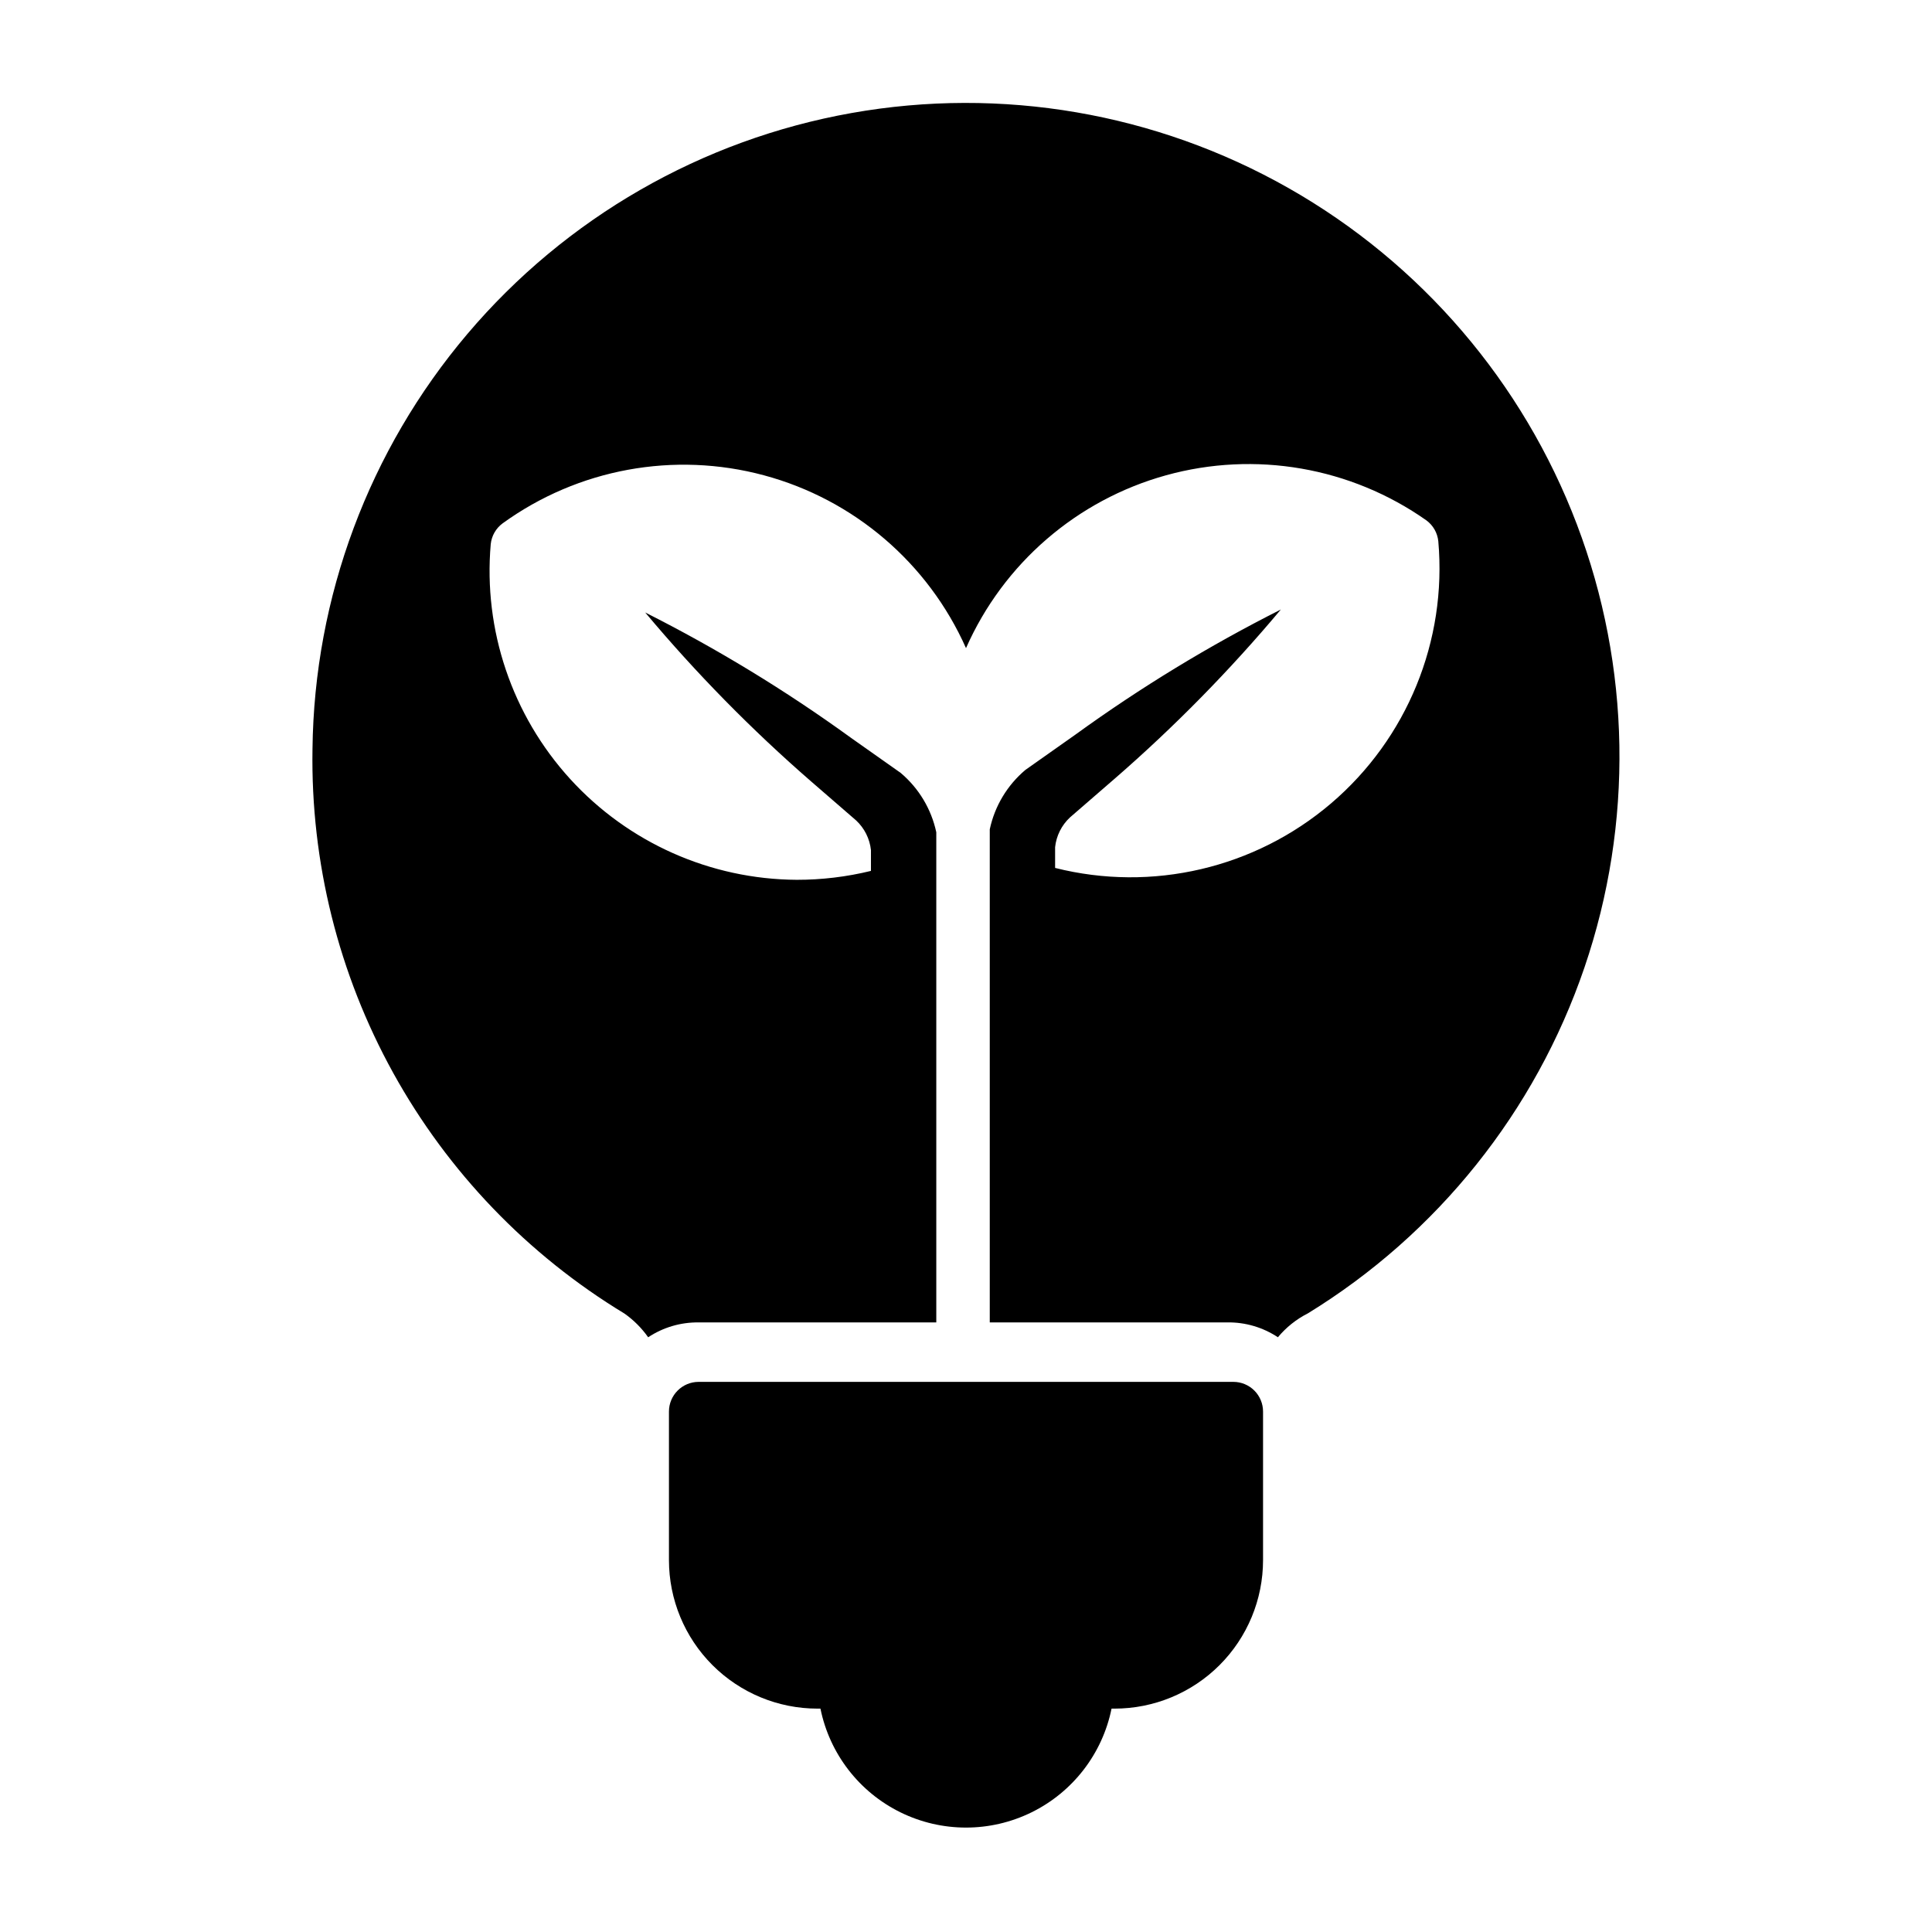
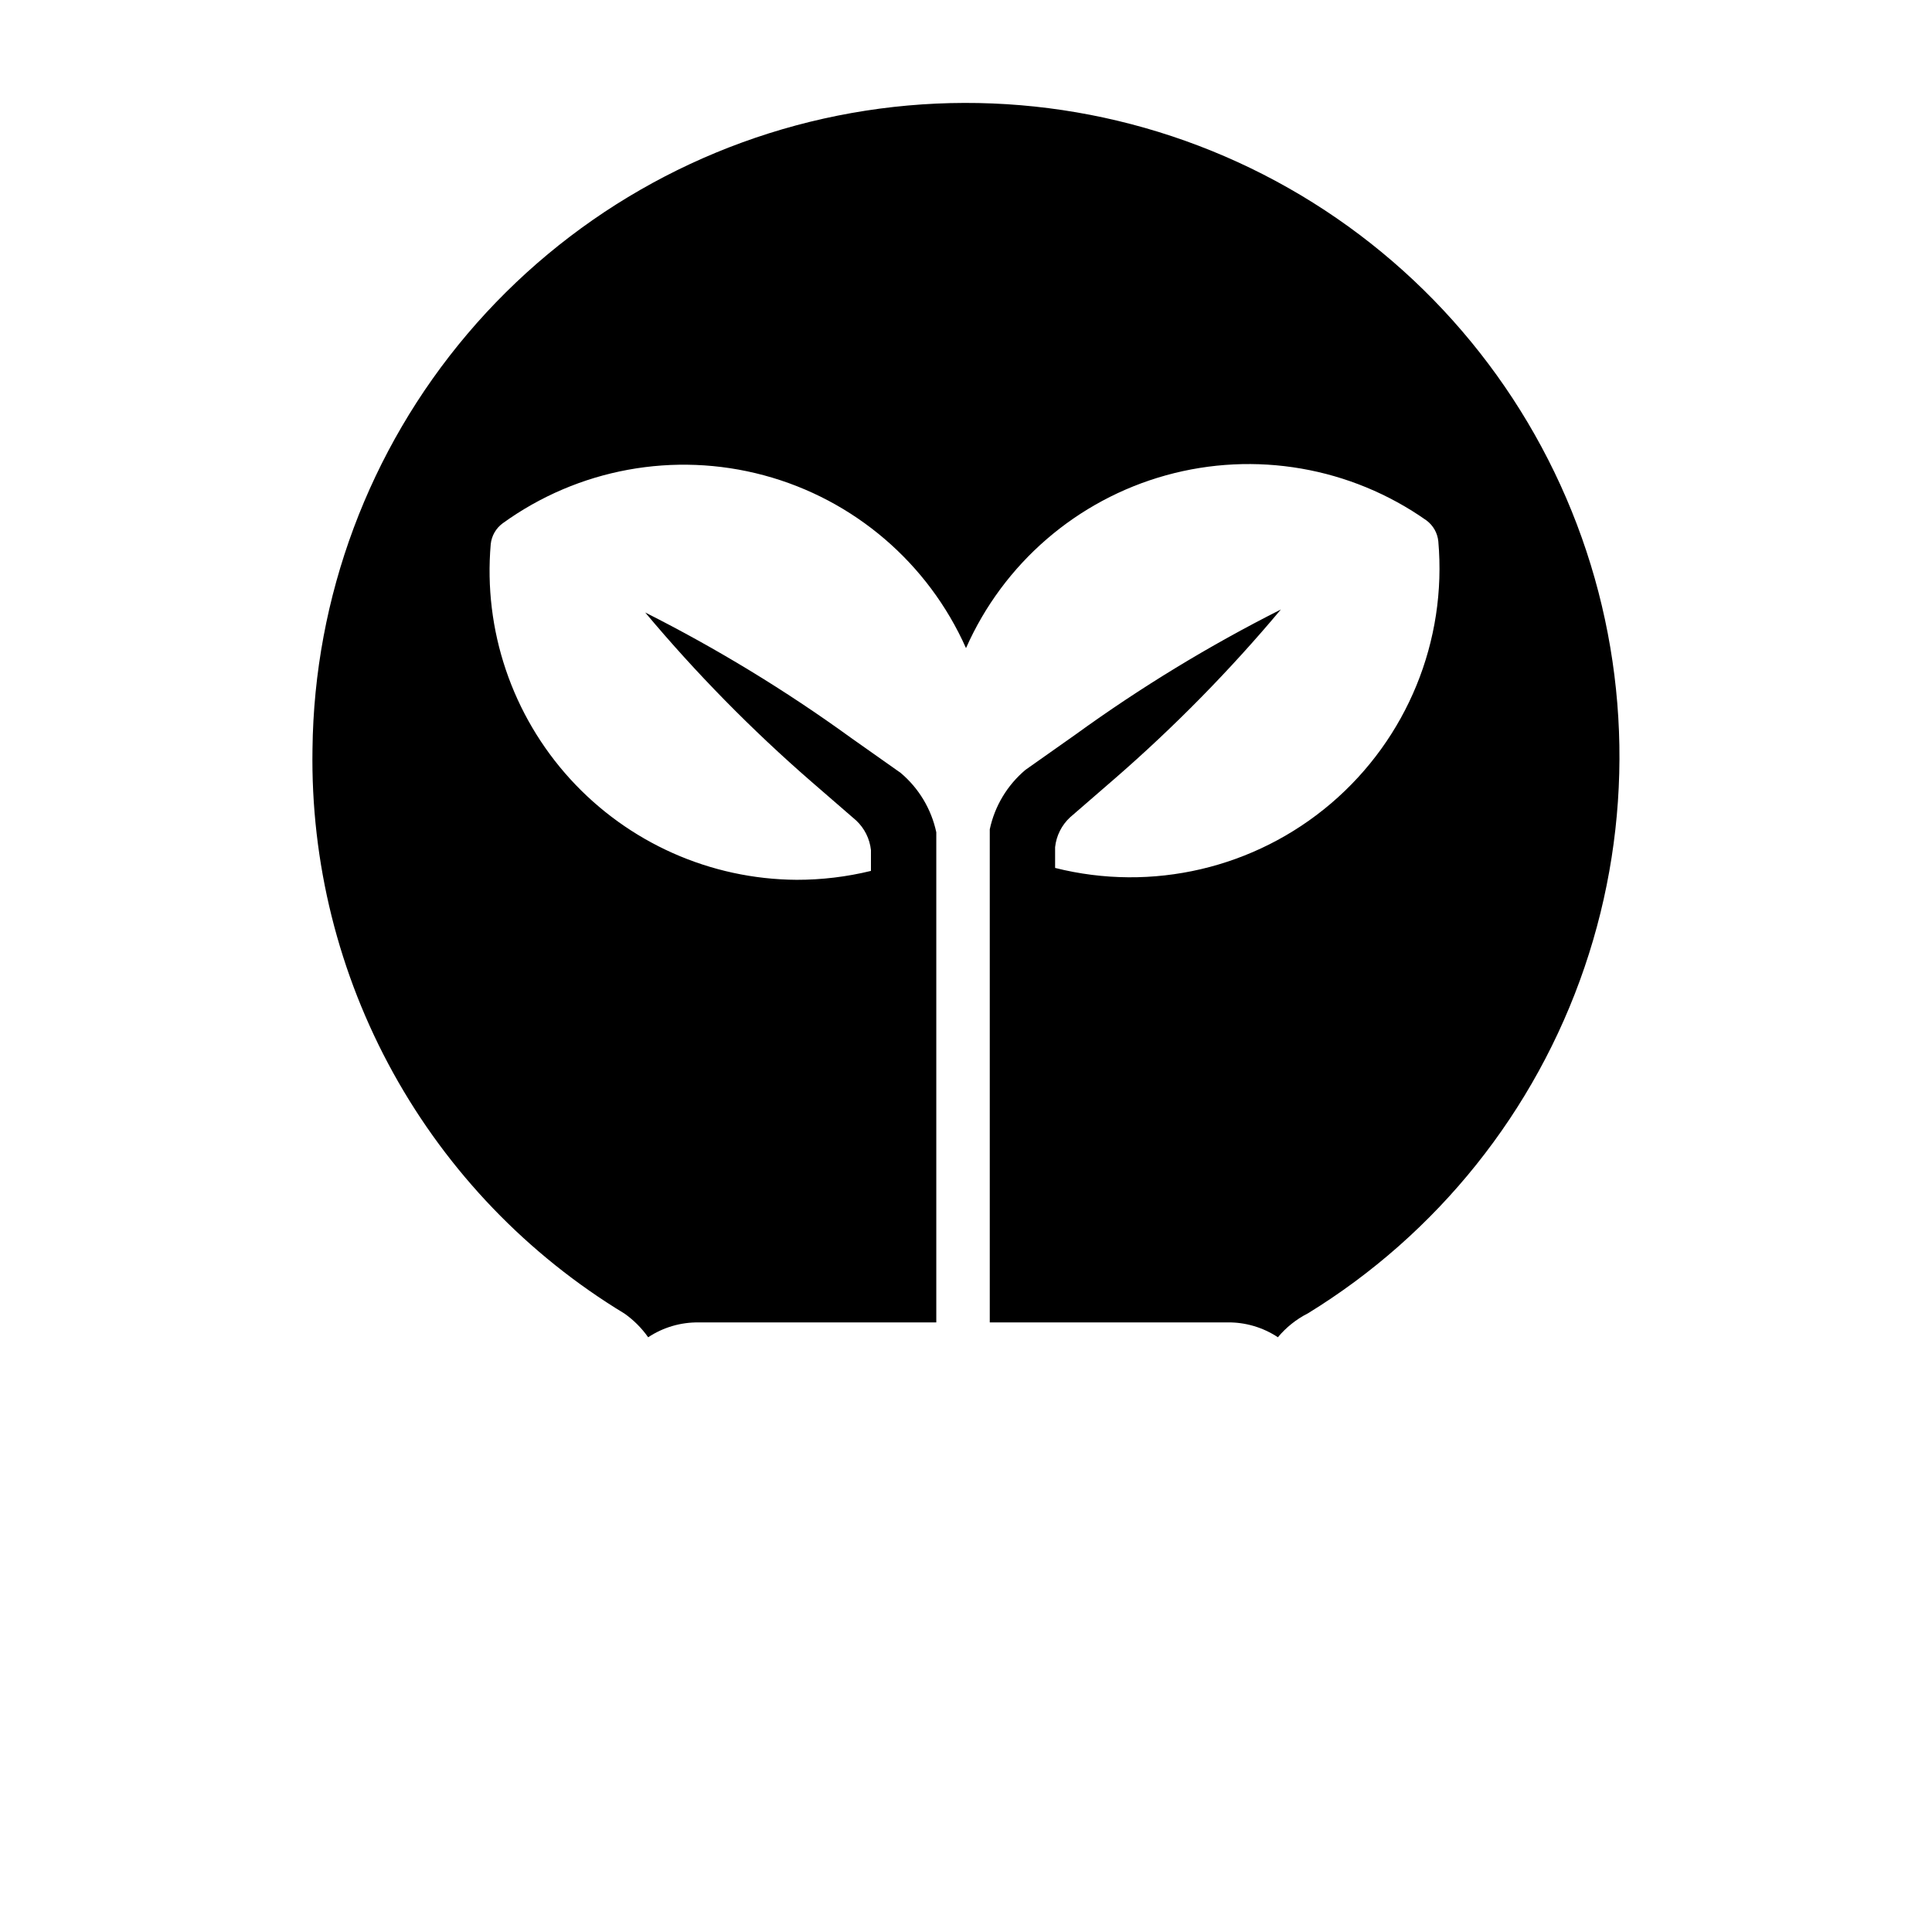
<svg xmlns="http://www.w3.org/2000/svg" fill="#000000" width="800px" height="800px" version="1.1" viewBox="144 144 512 512">
  <g>
-     <path d="m329.15 510.21c-4.348 0-7.871 3.523-7.871 7.871v39.359c0 10.441 4.148 20.453 11.527 27.832 7.383 7.383 17.395 11.531 27.832 11.531h0.789c2.426 11.953 10.262 22.109 21.211 27.488 10.949 5.383 23.773 5.383 34.723 0 10.949-5.379 18.785-15.535 21.211-27.488h0.789c10.438 0 20.449-4.148 27.832-11.531 7.379-7.379 11.527-17.391 11.527-27.832v-39.359c0-2.086-0.828-4.09-2.305-5.566-1.477-1.477-3.481-2.305-5.566-2.305z" />
    <path d="m490.53 492.1c34.391-21.09 60.34-53.527 73.367-91.707 13.027-38.18 12.316-79.711-2.008-117.43-14.328-37.711-41.367-69.242-76.461-89.145-35.09-19.902-76.027-26.93-115.75-19.867-39.719 7.059-75.727 27.766-101.81 58.543-26.082 30.777-40.602 69.691-41.055 110.03-0.488 29.98 6.887 59.562 21.387 85.805 14.504 26.242 35.629 48.227 61.27 63.766 2.449 1.719 4.578 3.852 6.301 6.297 3.961-2.629 8.625-4 13.379-3.938h62.977v-129.89c-1.312-6.152-4.637-11.691-9.445-15.742l-13.383-9.445v-0.004c-17.195-12.449-35.359-23.504-54.316-33.062 13.488 16.098 28.23 31.102 44.082 44.871l11.809 10.234c2.219 2.066 3.613 4.859 3.938 7.871v5.512c-6.441 1.574-13.051 2.367-19.68 2.359-22.863-0.133-44.625-9.82-60.027-26.715-15.398-16.895-23.035-39.461-21.055-62.238 0.23-2.195 1.371-4.195 3.148-5.508 19.992-14.469 45.449-19.148 69.281-12.73 23.828 6.414 43.496 23.238 53.523 45.793 9.914-22.438 29.363-39.242 52.996-45.801 23.637-6.555 48.965-2.172 69.02 11.949 1.777 1.312 2.918 3.312 3.148 5.512 2.332 26.402-8.262 52.301-28.43 69.496-20.172 17.199-47.418 23.57-73.121 17.094v-5.512 0.004c0.324-3.012 1.723-5.809 3.938-7.875l11.809-10.234v0.004c15.855-13.773 30.594-28.777 44.082-44.871-18.957 9.555-37.121 20.609-54.316 33.062l-13.383 9.445c-4.809 4.055-8.133 9.594-9.445 15.746v130.67h62.977c4.754-0.062 9.418 1.309 13.383 3.938 2.172-2.609 4.848-4.75 7.871-6.297z" />
  </g>
</svg>